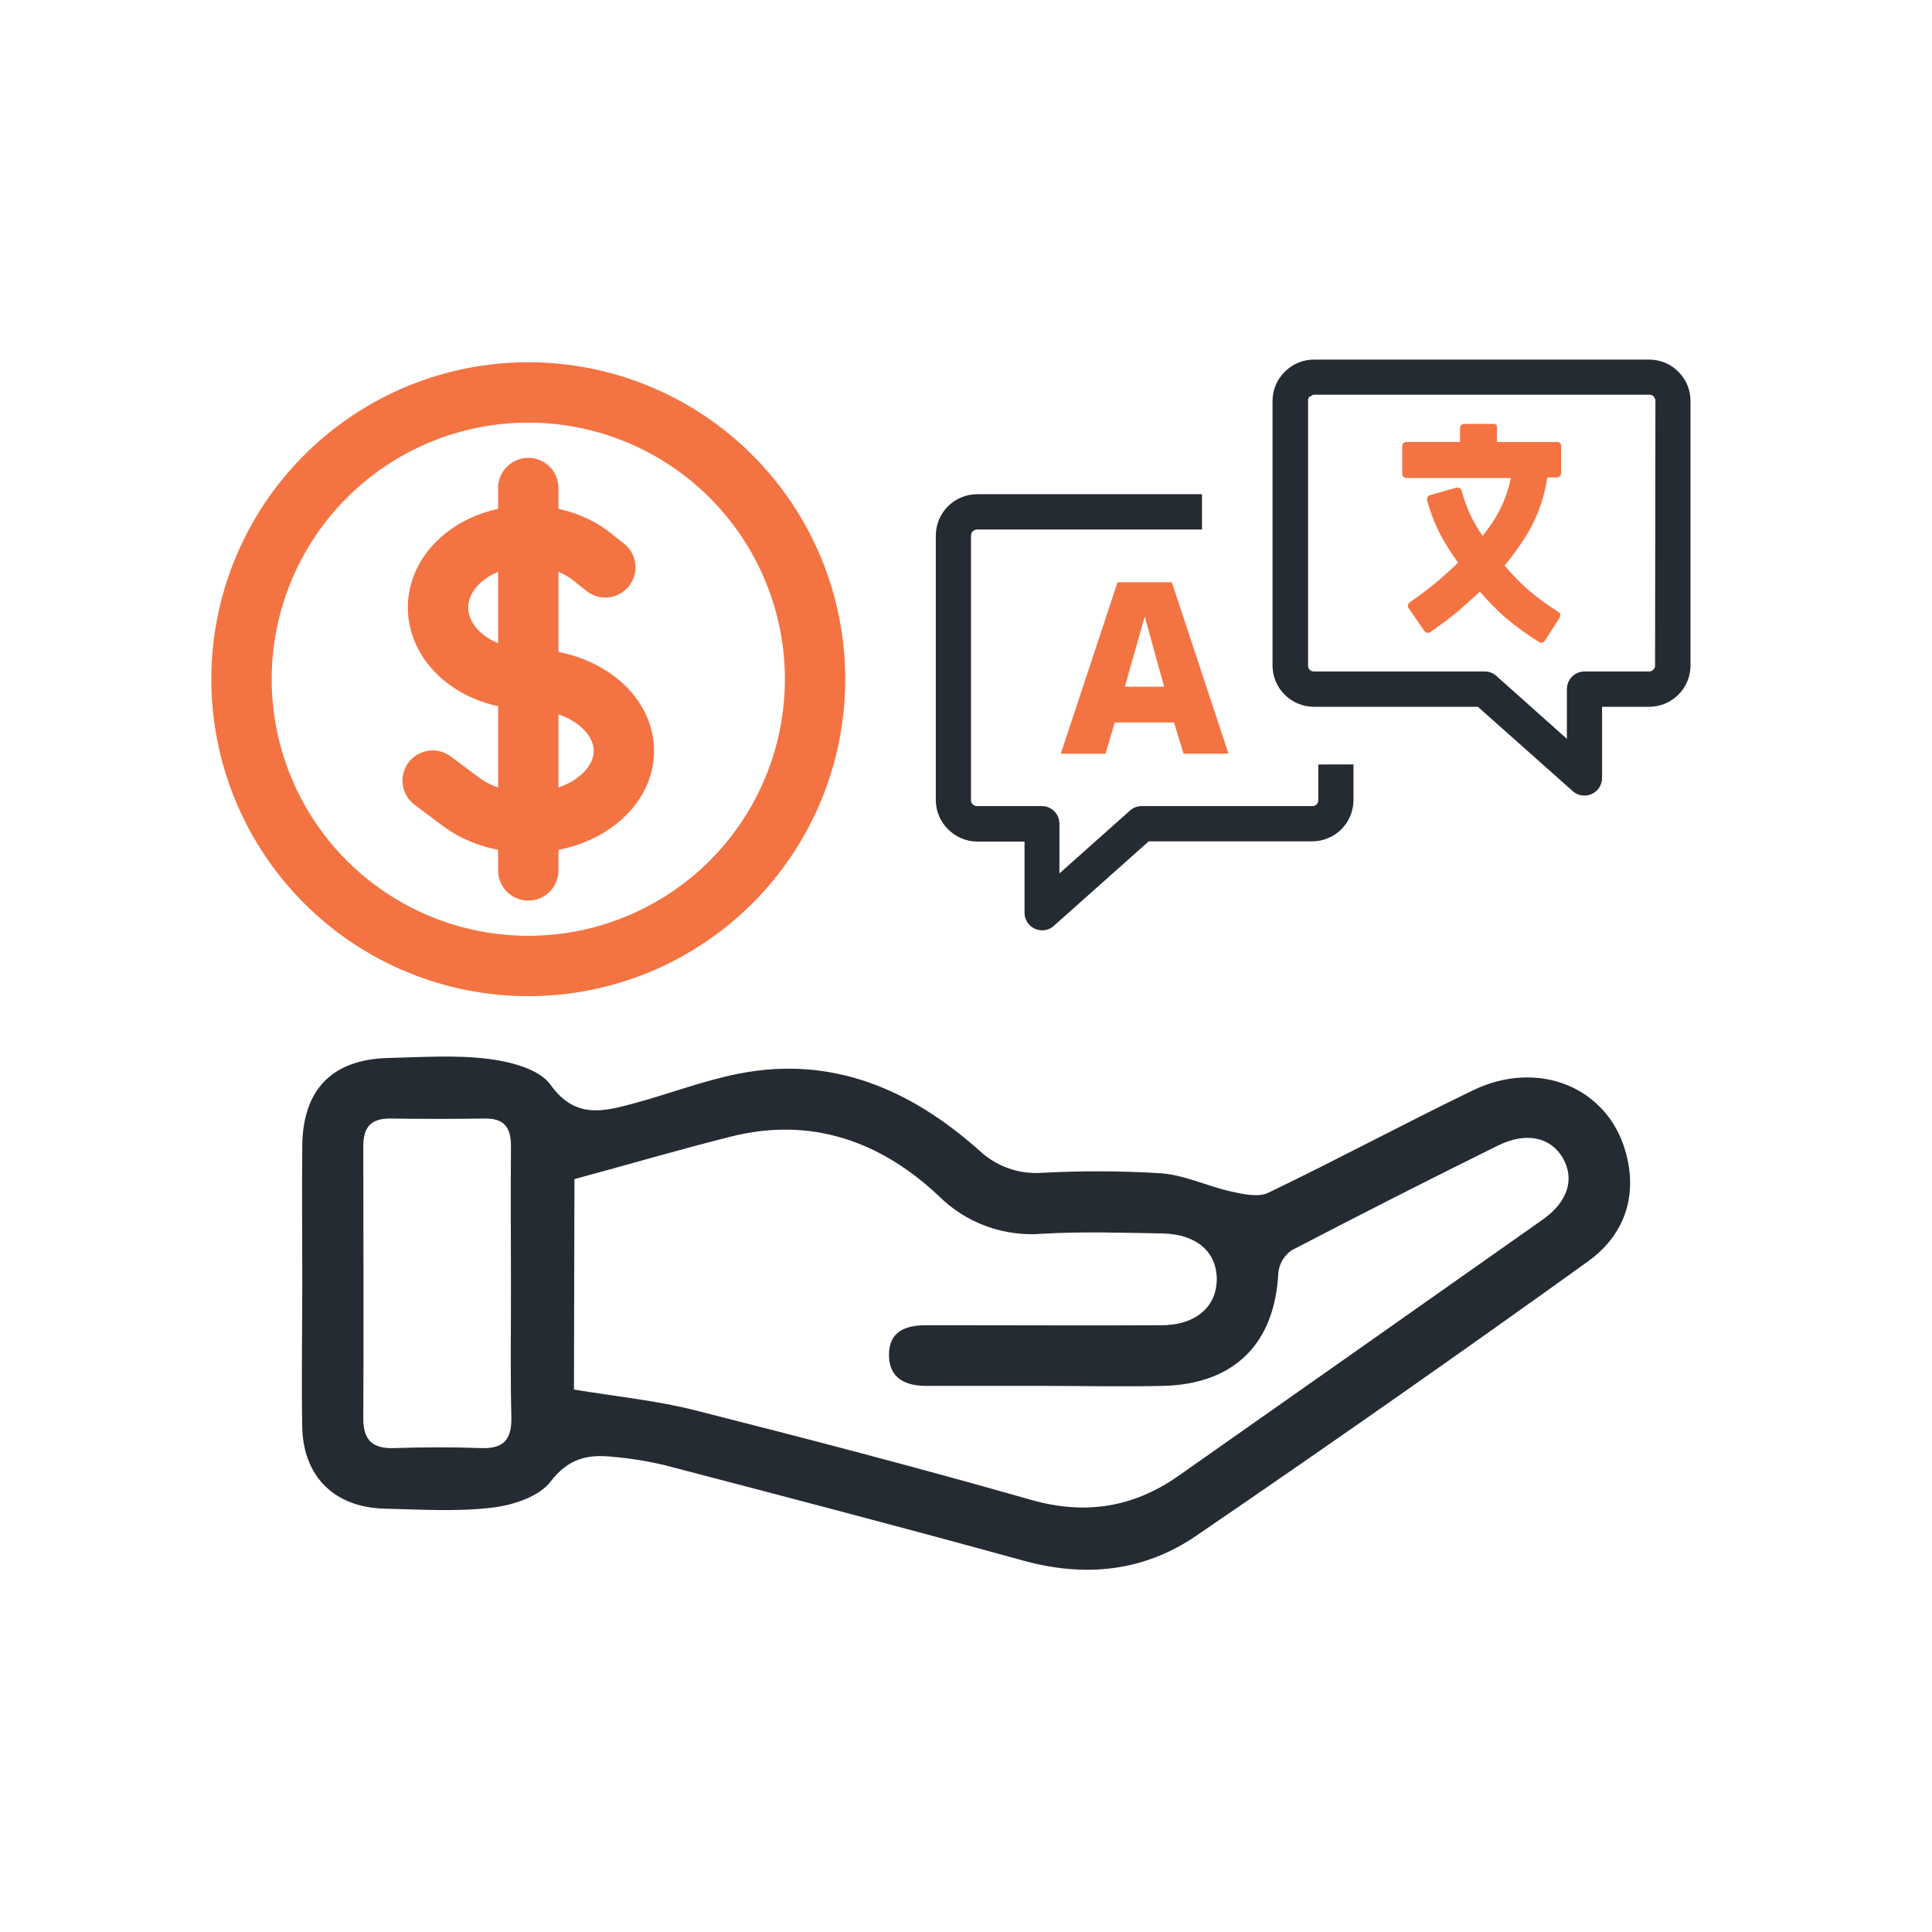
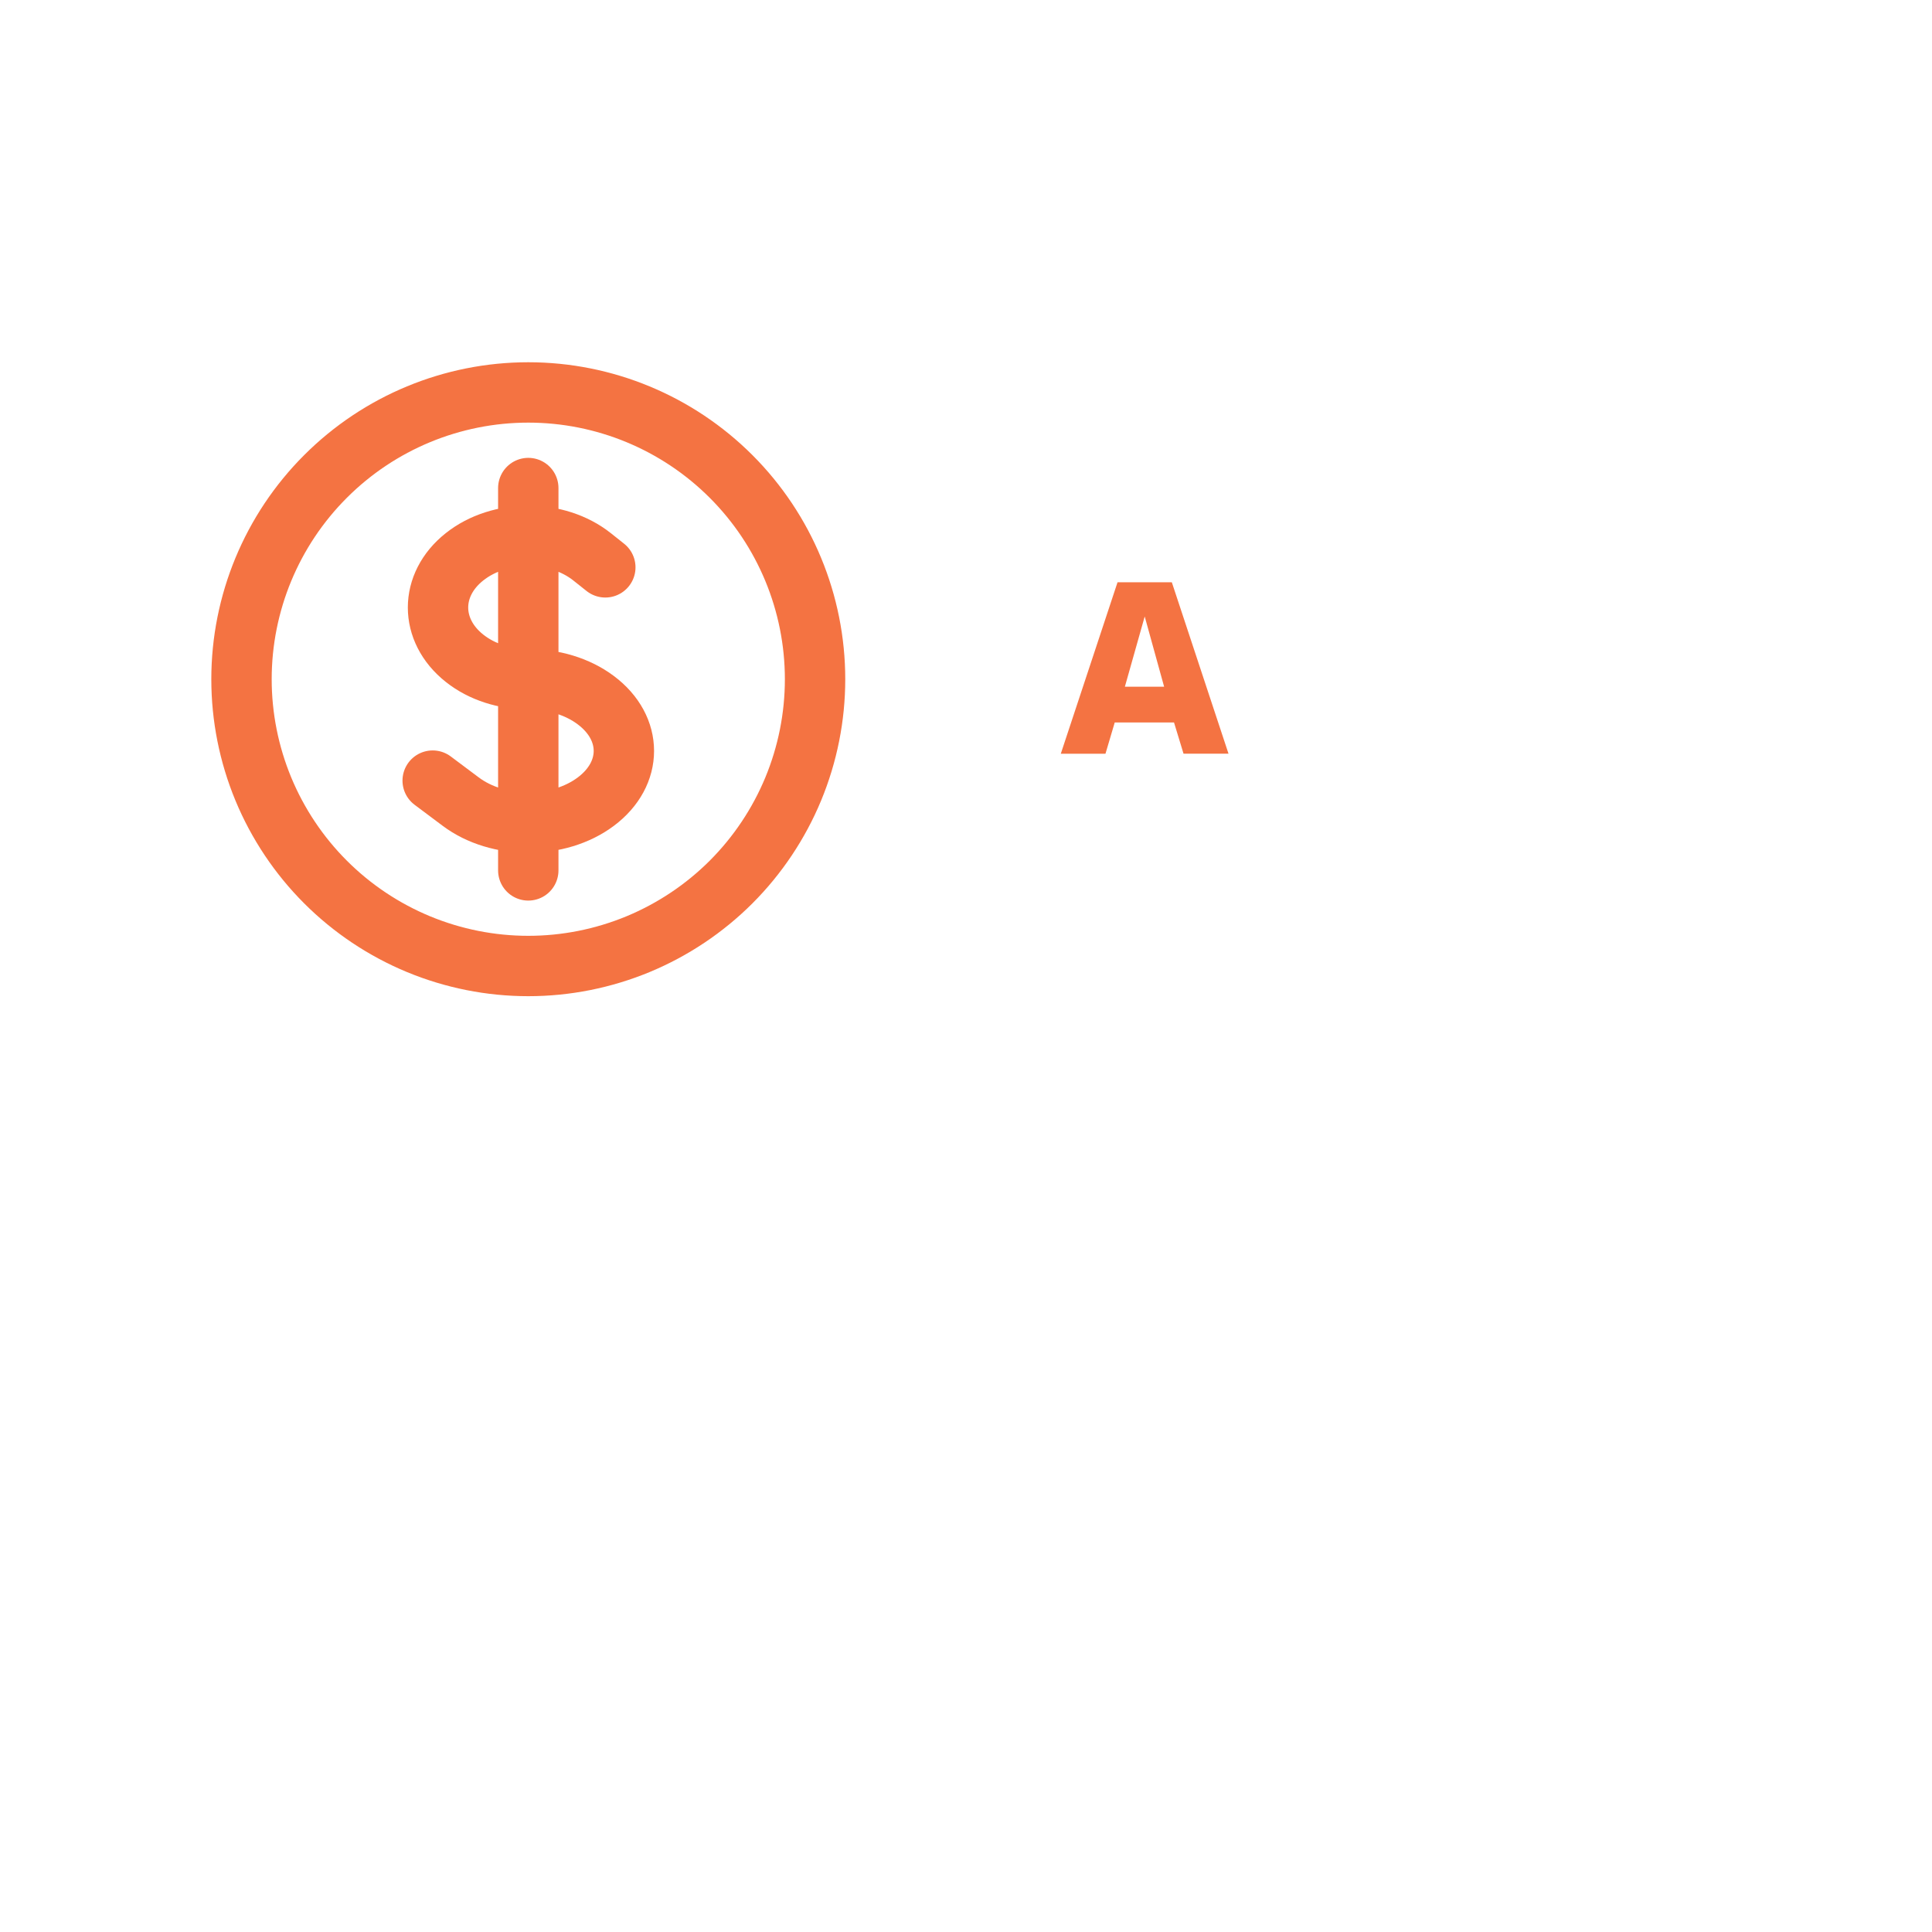
<svg xmlns="http://www.w3.org/2000/svg" width="64" height="64" viewBox="0 0 64 64" fill="none">
-   <path d="M10.013 42.459C10.013 40.958 9.999 39.456 10.013 37.955C10.032 36.09 11.004 35.093 12.861 35.047C13.974 35.021 15.099 34.94 16.199 35.079C16.922 35.172 17.872 35.419 18.234 35.931C19.047 37.065 19.967 36.828 20.974 36.558C22.142 36.245 23.281 35.801 24.465 35.568C27.577 34.953 30.175 36.098 32.435 38.106C32.71 38.367 33.037 38.569 33.396 38.698C33.755 38.826 34.137 38.879 34.518 38.851C35.834 38.78 37.153 38.786 38.468 38.867C39.248 38.928 39.998 39.294 40.777 39.47C41.184 39.559 41.689 39.671 42.02 39.509C44.295 38.415 46.518 37.219 48.79 36.12C50.951 35.075 53.243 36.01 53.847 38.144C54.269 39.623 53.807 40.923 52.596 41.792C48.307 44.873 43.983 47.901 39.624 50.876C37.899 52.056 35.962 52.265 33.908 51.7C29.945 50.608 25.974 49.569 21.989 48.528C21.433 48.398 20.868 48.308 20.299 48.259C19.471 48.167 18.826 48.311 18.236 49.083C17.857 49.58 16.987 49.863 16.303 49.943C15.138 50.082 13.941 50.004 12.759 49.977C11.091 49.943 10.048 48.928 10.011 47.274C9.985 45.663 10.013 44.061 10.013 42.459ZM19.013 46.03C20.437 46.267 21.749 46.394 23.01 46.714C26.735 47.656 30.451 48.629 34.146 49.682C35.95 50.197 37.541 49.939 39.038 48.89C43.056 46.069 47.072 43.243 51.085 40.415C51.947 39.812 52.169 39.05 51.77 38.361C51.372 37.672 50.562 37.485 49.628 37.945C47.335 39.078 45.055 40.236 42.787 41.418C42.663 41.504 42.56 41.615 42.483 41.744C42.407 41.873 42.36 42.017 42.346 42.166C42.23 44.515 40.883 45.861 38.505 45.91C37.187 45.938 35.861 45.91 34.553 45.91C33.269 45.91 31.983 45.91 30.7 45.91C30.03 45.91 29.461 45.691 29.449 44.905C29.436 44.119 29.977 43.9 30.669 43.9H31.483C33.814 43.9 36.145 43.914 38.477 43.9C39.634 43.9 40.326 43.263 40.307 42.332C40.279 41.442 39.614 40.879 38.493 40.859C37.177 40.837 35.848 40.793 34.542 40.869C33.907 40.923 33.268 40.838 32.67 40.619C32.072 40.401 31.531 40.054 31.084 39.605C29.164 37.806 26.867 36.98 24.2 37.654C22.491 38.084 20.799 38.582 19.029 39.06L19.013 46.03ZM16.926 42.574C16.926 41.04 16.912 39.507 16.926 37.973C16.926 37.348 16.708 37.041 16.049 37.053C15.003 37.069 13.958 37.067 12.91 37.053C12.249 37.053 12.031 37.38 12.035 37.991C12.035 40.992 12.05 43.992 12.035 46.993C12.035 47.741 12.369 47.998 13.087 47.97C14.031 47.938 14.979 47.934 15.923 47.97C16.669 48 16.95 47.702 16.94 46.965C16.903 45.508 16.928 44.041 16.926 42.574Z" fill="#252B33" />
-   <path d="M50.72 17.462C50.861 17.191 50.98 16.908 51.075 16.617V16.605C51.156 16.347 51.217 16.083 51.258 15.815H51.575C51.612 15.815 51.647 15.801 51.673 15.775C51.699 15.749 51.714 15.714 51.714 15.677V14.773C51.714 14.755 51.711 14.736 51.704 14.719C51.697 14.702 51.686 14.686 51.673 14.674C51.661 14.66 51.645 14.649 51.628 14.643C51.611 14.639 51.593 14.639 51.575 14.643H49.587V14.173C49.591 14.155 49.591 14.136 49.587 14.118C49.579 14.101 49.569 14.086 49.556 14.073C49.544 14.059 49.529 14.049 49.511 14.043C49.493 14.039 49.474 14.039 49.456 14.043H48.504C48.486 14.043 48.467 14.046 48.45 14.053C48.434 14.06 48.418 14.071 48.405 14.084C48.392 14.097 48.382 14.112 48.375 14.129C48.369 14.146 48.365 14.165 48.365 14.183V14.639H46.591C46.572 14.639 46.554 14.642 46.537 14.649C46.519 14.656 46.504 14.666 46.491 14.68C46.478 14.693 46.467 14.708 46.46 14.725C46.453 14.742 46.45 14.761 46.45 14.779V15.695C46.45 15.713 46.454 15.731 46.461 15.748C46.468 15.765 46.478 15.78 46.491 15.793C46.518 15.819 46.553 15.833 46.591 15.834H50.051C50.014 16.001 49.969 16.165 49.916 16.33C49.849 16.534 49.765 16.732 49.666 16.923C49.573 17.096 49.471 17.264 49.359 17.425L49.114 17.753C48.794 17.3 48.558 16.792 48.418 16.255C48.413 16.237 48.404 16.221 48.392 16.206C48.381 16.192 48.367 16.18 48.351 16.172C48.336 16.162 48.319 16.155 48.3 16.153C48.282 16.149 48.264 16.149 48.245 16.153L47.374 16.401C47.356 16.405 47.339 16.414 47.325 16.426C47.311 16.436 47.299 16.451 47.291 16.467C47.281 16.482 47.275 16.499 47.273 16.517C47.269 16.536 47.269 16.554 47.273 16.573C47.383 16.977 47.536 17.369 47.73 17.741C47.903 18.051 48.094 18.352 48.3 18.64C48.054 18.877 47.828 19.08 47.59 19.284C47.313 19.505 47.042 19.719 46.703 19.951C46.688 19.962 46.674 19.975 46.662 19.99C46.652 20.007 46.645 20.025 46.642 20.045C46.638 20.064 46.638 20.083 46.642 20.102C46.647 20.121 46.656 20.139 46.668 20.155L47.181 20.9C47.193 20.915 47.206 20.929 47.222 20.94C47.239 20.95 47.257 20.957 47.277 20.961C47.295 20.965 47.315 20.965 47.334 20.961C47.352 20.956 47.369 20.948 47.384 20.936C47.726 20.7 48.017 20.48 48.296 20.252C48.53 20.049 48.764 19.831 49.025 19.599C49.277 19.895 49.549 20.174 49.839 20.433C50.197 20.738 50.576 21.016 50.975 21.264C50.99 21.275 51.007 21.282 51.026 21.286C51.045 21.289 51.065 21.289 51.085 21.286C51.104 21.282 51.122 21.274 51.138 21.262C51.154 21.252 51.168 21.238 51.178 21.221L51.665 20.462C51.674 20.446 51.68 20.429 51.683 20.411C51.688 20.393 51.688 20.374 51.683 20.356C51.681 20.338 51.674 20.322 51.663 20.307C51.652 20.292 51.638 20.279 51.622 20.271C51.259 20.043 50.913 19.789 50.588 19.509C50.32 19.268 50.07 19.007 49.839 18.73C49.999 18.547 50.147 18.354 50.285 18.154C50.444 17.932 50.589 17.701 50.72 17.462ZM50.72 17.462C50.861 17.191 50.98 16.908 51.075 16.617V16.605C51.156 16.347 51.217 16.083 51.258 15.815H51.575C51.612 15.815 51.647 15.801 51.673 15.775C51.699 15.749 51.714 15.714 51.714 15.677V14.773C51.714 14.755 51.711 14.736 51.704 14.719C51.697 14.702 51.686 14.686 51.673 14.674C51.661 14.66 51.645 14.649 51.628 14.643C51.611 14.639 51.593 14.639 51.575 14.643H49.587V14.173C49.591 14.155 49.591 14.136 49.587 14.118C49.579 14.101 49.569 14.086 49.556 14.073C49.544 14.059 49.529 14.049 49.511 14.043C49.493 14.039 49.474 14.039 49.456 14.043H48.504C48.486 14.043 48.467 14.046 48.45 14.053C48.434 14.06 48.418 14.071 48.405 14.084C48.392 14.097 48.382 14.112 48.375 14.129C48.369 14.146 48.365 14.165 48.365 14.183V14.639H46.591C46.572 14.639 46.554 14.642 46.537 14.649C46.519 14.656 46.504 14.666 46.491 14.68C46.478 14.693 46.467 14.708 46.46 14.725C46.453 14.742 46.45 14.761 46.45 14.779V15.695C46.45 15.713 46.454 15.731 46.461 15.748C46.468 15.765 46.478 15.78 46.491 15.793C46.518 15.819 46.553 15.833 46.591 15.834H50.051C50.014 16.001 49.969 16.165 49.916 16.33C49.849 16.534 49.765 16.732 49.666 16.923C49.573 17.096 49.471 17.264 49.359 17.425L49.114 17.753C48.794 17.3 48.558 16.792 48.418 16.255C48.413 16.237 48.404 16.221 48.392 16.206C48.381 16.192 48.367 16.18 48.351 16.172C48.336 16.162 48.319 16.155 48.3 16.153C48.282 16.149 48.264 16.149 48.245 16.153L47.374 16.401C47.356 16.405 47.339 16.414 47.325 16.426C47.311 16.436 47.299 16.451 47.291 16.467C47.281 16.482 47.275 16.499 47.273 16.517C47.269 16.536 47.269 16.554 47.273 16.573C47.383 16.977 47.536 17.369 47.73 17.741C47.903 18.051 48.094 18.352 48.3 18.64C48.054 18.877 47.828 19.08 47.59 19.284C47.313 19.505 47.042 19.719 46.703 19.951C46.688 19.962 46.674 19.975 46.662 19.99C46.652 20.007 46.645 20.025 46.642 20.045C46.638 20.064 46.638 20.083 46.642 20.102C46.647 20.121 46.656 20.139 46.668 20.155L47.181 20.9C47.193 20.915 47.206 20.929 47.222 20.94C47.239 20.95 47.257 20.957 47.277 20.961C47.295 20.965 47.315 20.965 47.334 20.961C47.352 20.956 47.369 20.948 47.384 20.936C47.726 20.7 48.017 20.48 48.296 20.252C48.53 20.049 48.764 19.831 49.025 19.599C49.277 19.895 49.549 20.174 49.839 20.433C50.197 20.738 50.576 21.016 50.975 21.264C50.99 21.275 51.007 21.282 51.026 21.286C51.045 21.289 51.065 21.289 51.085 21.286C51.104 21.282 51.122 21.274 51.138 21.262C51.154 21.252 51.168 21.238 51.178 21.221L51.665 20.462C51.674 20.446 51.68 20.429 51.683 20.411C51.688 20.393 51.688 20.374 51.683 20.356C51.681 20.338 51.674 20.322 51.663 20.307C51.652 20.292 51.638 20.279 51.622 20.271C51.259 20.043 50.913 19.789 50.588 19.509C50.32 19.268 50.07 19.007 49.839 18.73C49.999 18.547 50.147 18.354 50.285 18.154C50.444 17.932 50.589 17.701 50.72 17.462ZM50.72 17.462C50.861 17.191 50.98 16.908 51.075 16.617V16.605C51.156 16.347 51.217 16.083 51.258 15.815H51.575C51.612 15.815 51.647 15.801 51.673 15.775C51.699 15.749 51.714 15.714 51.714 15.677V14.773C51.714 14.755 51.711 14.736 51.704 14.719C51.697 14.702 51.686 14.686 51.673 14.674C51.661 14.66 51.645 14.649 51.628 14.643C51.611 14.639 51.593 14.639 51.575 14.643H49.587V14.173C49.591 14.155 49.591 14.136 49.587 14.118C49.579 14.101 49.569 14.086 49.556 14.073C49.544 14.059 49.529 14.049 49.511 14.043C49.493 14.039 49.474 14.039 49.456 14.043H48.504C48.486 14.043 48.467 14.046 48.45 14.053C48.434 14.06 48.418 14.071 48.405 14.084C48.392 14.097 48.382 14.112 48.375 14.129C48.369 14.146 48.365 14.165 48.365 14.183V14.639H46.591C46.572 14.639 46.554 14.642 46.537 14.649C46.519 14.656 46.504 14.666 46.491 14.68C46.478 14.693 46.467 14.708 46.46 14.725C46.453 14.742 46.45 14.761 46.45 14.779V15.695C46.45 15.713 46.454 15.731 46.461 15.748C46.468 15.765 46.478 15.78 46.491 15.793C46.518 15.819 46.553 15.833 46.591 15.834H50.051C50.014 16.001 49.969 16.165 49.916 16.33C49.849 16.534 49.765 16.732 49.666 16.923C49.573 17.096 49.471 17.264 49.359 17.425L49.114 17.753C48.794 17.3 48.558 16.792 48.418 16.255C48.413 16.237 48.404 16.221 48.392 16.206C48.381 16.192 48.367 16.18 48.351 16.172C48.336 16.162 48.319 16.155 48.3 16.153C48.282 16.149 48.264 16.149 48.245 16.153L47.374 16.401C47.356 16.405 47.339 16.414 47.325 16.426C47.311 16.436 47.299 16.451 47.291 16.467C47.281 16.482 47.275 16.499 47.273 16.517C47.269 16.536 47.269 16.554 47.273 16.573C47.383 16.977 47.536 17.369 47.73 17.741C47.903 18.051 48.094 18.352 48.3 18.64C48.054 18.877 47.828 19.08 47.59 19.284C47.313 19.505 47.042 19.719 46.703 19.951C46.688 19.962 46.674 19.975 46.662 19.99C46.652 20.007 46.645 20.025 46.642 20.045C46.638 20.064 46.638 20.083 46.642 20.102C46.647 20.121 46.656 20.139 46.668 20.155L47.181 20.9C47.193 20.915 47.206 20.929 47.222 20.94C47.239 20.95 47.257 20.957 47.277 20.961C47.295 20.965 47.315 20.965 47.334 20.961C47.352 20.956 47.369 20.948 47.384 20.936C47.726 20.7 48.017 20.48 48.296 20.252C48.53 20.049 48.764 19.831 49.025 19.599C49.277 19.895 49.549 20.174 49.839 20.433C50.197 20.738 50.576 21.016 50.975 21.264C50.99 21.275 51.007 21.282 51.026 21.286C51.045 21.289 51.065 21.289 51.085 21.286C51.104 21.282 51.122 21.274 51.138 21.262C51.154 21.252 51.168 21.238 51.178 21.221L51.665 20.462C51.674 20.446 51.68 20.429 51.683 20.411C51.688 20.393 51.688 20.374 51.683 20.356C51.681 20.338 51.674 20.322 51.663 20.307C51.652 20.292 51.638 20.279 51.622 20.271C51.259 20.043 50.913 19.789 50.588 19.509C50.32 19.268 50.07 19.007 49.839 18.73C49.999 18.547 50.147 18.354 50.285 18.154C50.444 17.932 50.589 17.701 50.72 17.462Z" fill="#F47342" />
  <path d="M38.818 19.288H37.02L35.14 24.969H36.62L36.927 23.933H38.891L39.206 24.967H40.696L38.818 19.288ZM37.263 22.748L37.92 20.422L38.563 22.748H37.263Z" fill="#F47342" />
-   <path d="M43.67 25.325V26.513C43.669 26.538 43.665 26.562 43.656 26.584C43.647 26.608 43.633 26.63 43.615 26.648C43.597 26.665 43.576 26.679 43.552 26.688C43.529 26.697 43.505 26.702 43.481 26.702H37.822C37.678 26.702 37.539 26.755 37.432 26.851L35.095 28.933V27.289C35.095 27.212 35.08 27.136 35.051 27.064C35.022 26.993 34.979 26.929 34.925 26.874C34.87 26.82 34.806 26.776 34.735 26.747C34.664 26.718 34.588 26.702 34.511 26.702H32.358C32.307 26.701 32.259 26.68 32.223 26.645C32.205 26.628 32.191 26.607 32.181 26.584C32.171 26.562 32.166 26.538 32.166 26.513V17.731C32.169 17.681 32.19 17.634 32.225 17.598C32.261 17.564 32.308 17.544 32.358 17.541H39.817V16.371H32.358C31.998 16.375 31.655 16.519 31.401 16.773C31.147 17.028 31.003 17.371 31 17.731V26.513C31.001 26.692 31.038 26.869 31.108 27.033C31.178 27.198 31.279 27.347 31.407 27.472C31.662 27.729 32.008 27.875 32.37 27.879H33.939V30.242C33.939 30.357 33.974 30.469 34.039 30.563C34.104 30.658 34.195 30.732 34.301 30.775C34.408 30.819 34.524 30.83 34.637 30.808C34.75 30.786 34.854 30.731 34.934 30.649L38.052 27.871H43.477C43.836 27.868 44.181 27.724 44.435 27.47C44.689 27.215 44.834 26.871 44.836 26.511V25.322L43.67 25.325ZM55.64 12.359L55.603 12.319C55.478 12.191 55.329 12.089 55.164 12.019C55 11.95 54.823 11.913 54.645 11.912H43.521C43.18 11.913 42.851 12.043 42.601 12.276L42.561 12.313C42.304 12.567 42.157 12.912 42.154 13.273V22.054C42.157 22.414 42.302 22.759 42.557 23.013C42.812 23.267 43.157 23.411 43.517 23.413H48.956L52.074 26.185C52.135 26.246 52.208 26.292 52.289 26.321C52.37 26.349 52.456 26.36 52.542 26.352C52.627 26.344 52.71 26.317 52.783 26.273C52.857 26.23 52.921 26.171 52.969 26.1C53.035 26.005 53.07 25.893 53.071 25.778V23.413H54.64C55 23.411 55.344 23.267 55.599 23.012C55.853 22.758 55.997 22.413 56 22.054V13.277C56 12.937 55.872 12.609 55.64 12.359ZM54.826 22.054C54.826 22.078 54.821 22.102 54.811 22.125C54.801 22.148 54.786 22.169 54.767 22.186C54.749 22.203 54.73 22.217 54.708 22.227C54.685 22.236 54.661 22.242 54.636 22.243H52.491C52.414 22.243 52.338 22.258 52.266 22.287C52.195 22.316 52.13 22.36 52.076 22.414C52.022 22.468 51.978 22.533 51.949 22.605C51.92 22.676 51.905 22.752 51.905 22.829V24.474L49.57 22.392C49.464 22.294 49.324 22.241 49.18 22.243H43.521C43.496 22.243 43.471 22.238 43.448 22.229C43.424 22.22 43.403 22.206 43.385 22.188C43.367 22.17 43.353 22.149 43.344 22.125C43.335 22.102 43.331 22.078 43.332 22.054V13.265C43.331 13.24 43.336 13.215 43.346 13.192C43.356 13.17 43.37 13.15 43.387 13.133H43.416C43.444 13.101 43.483 13.08 43.525 13.074H54.648C54.698 13.076 54.745 13.097 54.779 13.133L54.795 13.155C54.822 13.188 54.838 13.23 54.838 13.273L54.826 22.054Z" fill="#252B33" />
  <path d="M17.5 16.167V28.833M14.333 25.859L15.261 26.554C16.497 27.482 18.502 27.482 19.739 26.554C20.976 25.627 20.976 24.123 19.739 23.196C19.121 22.731 18.311 22.5 17.5 22.5C16.735 22.5 15.969 22.268 15.386 21.804C14.218 20.877 14.218 19.373 15.386 18.446C16.553 17.518 18.447 17.518 19.614 18.446L20.052 18.794M27 22.5C27 23.748 26.754 24.983 26.277 26.136C25.799 27.288 25.1 28.335 24.218 29.218C23.335 30.1 22.288 30.799 21.136 31.277C19.983 31.754 18.748 32 17.5 32C16.252 32 15.017 31.754 13.864 31.277C12.712 30.799 11.665 30.1 10.783 29.218C9.9 28.335 9.201 27.288 8.723 26.136C8.246 24.983 8 23.748 8 22.5C8 19.98 9.001 17.564 10.783 15.783C12.564 14.001 14.98 13 17.5 13C20.02 13 22.436 14.001 24.218 15.783C25.999 17.564 27 19.98 27 22.5Z" stroke="#F47342" stroke-width="2" stroke-linecap="round" stroke-linejoin="round" />
</svg>